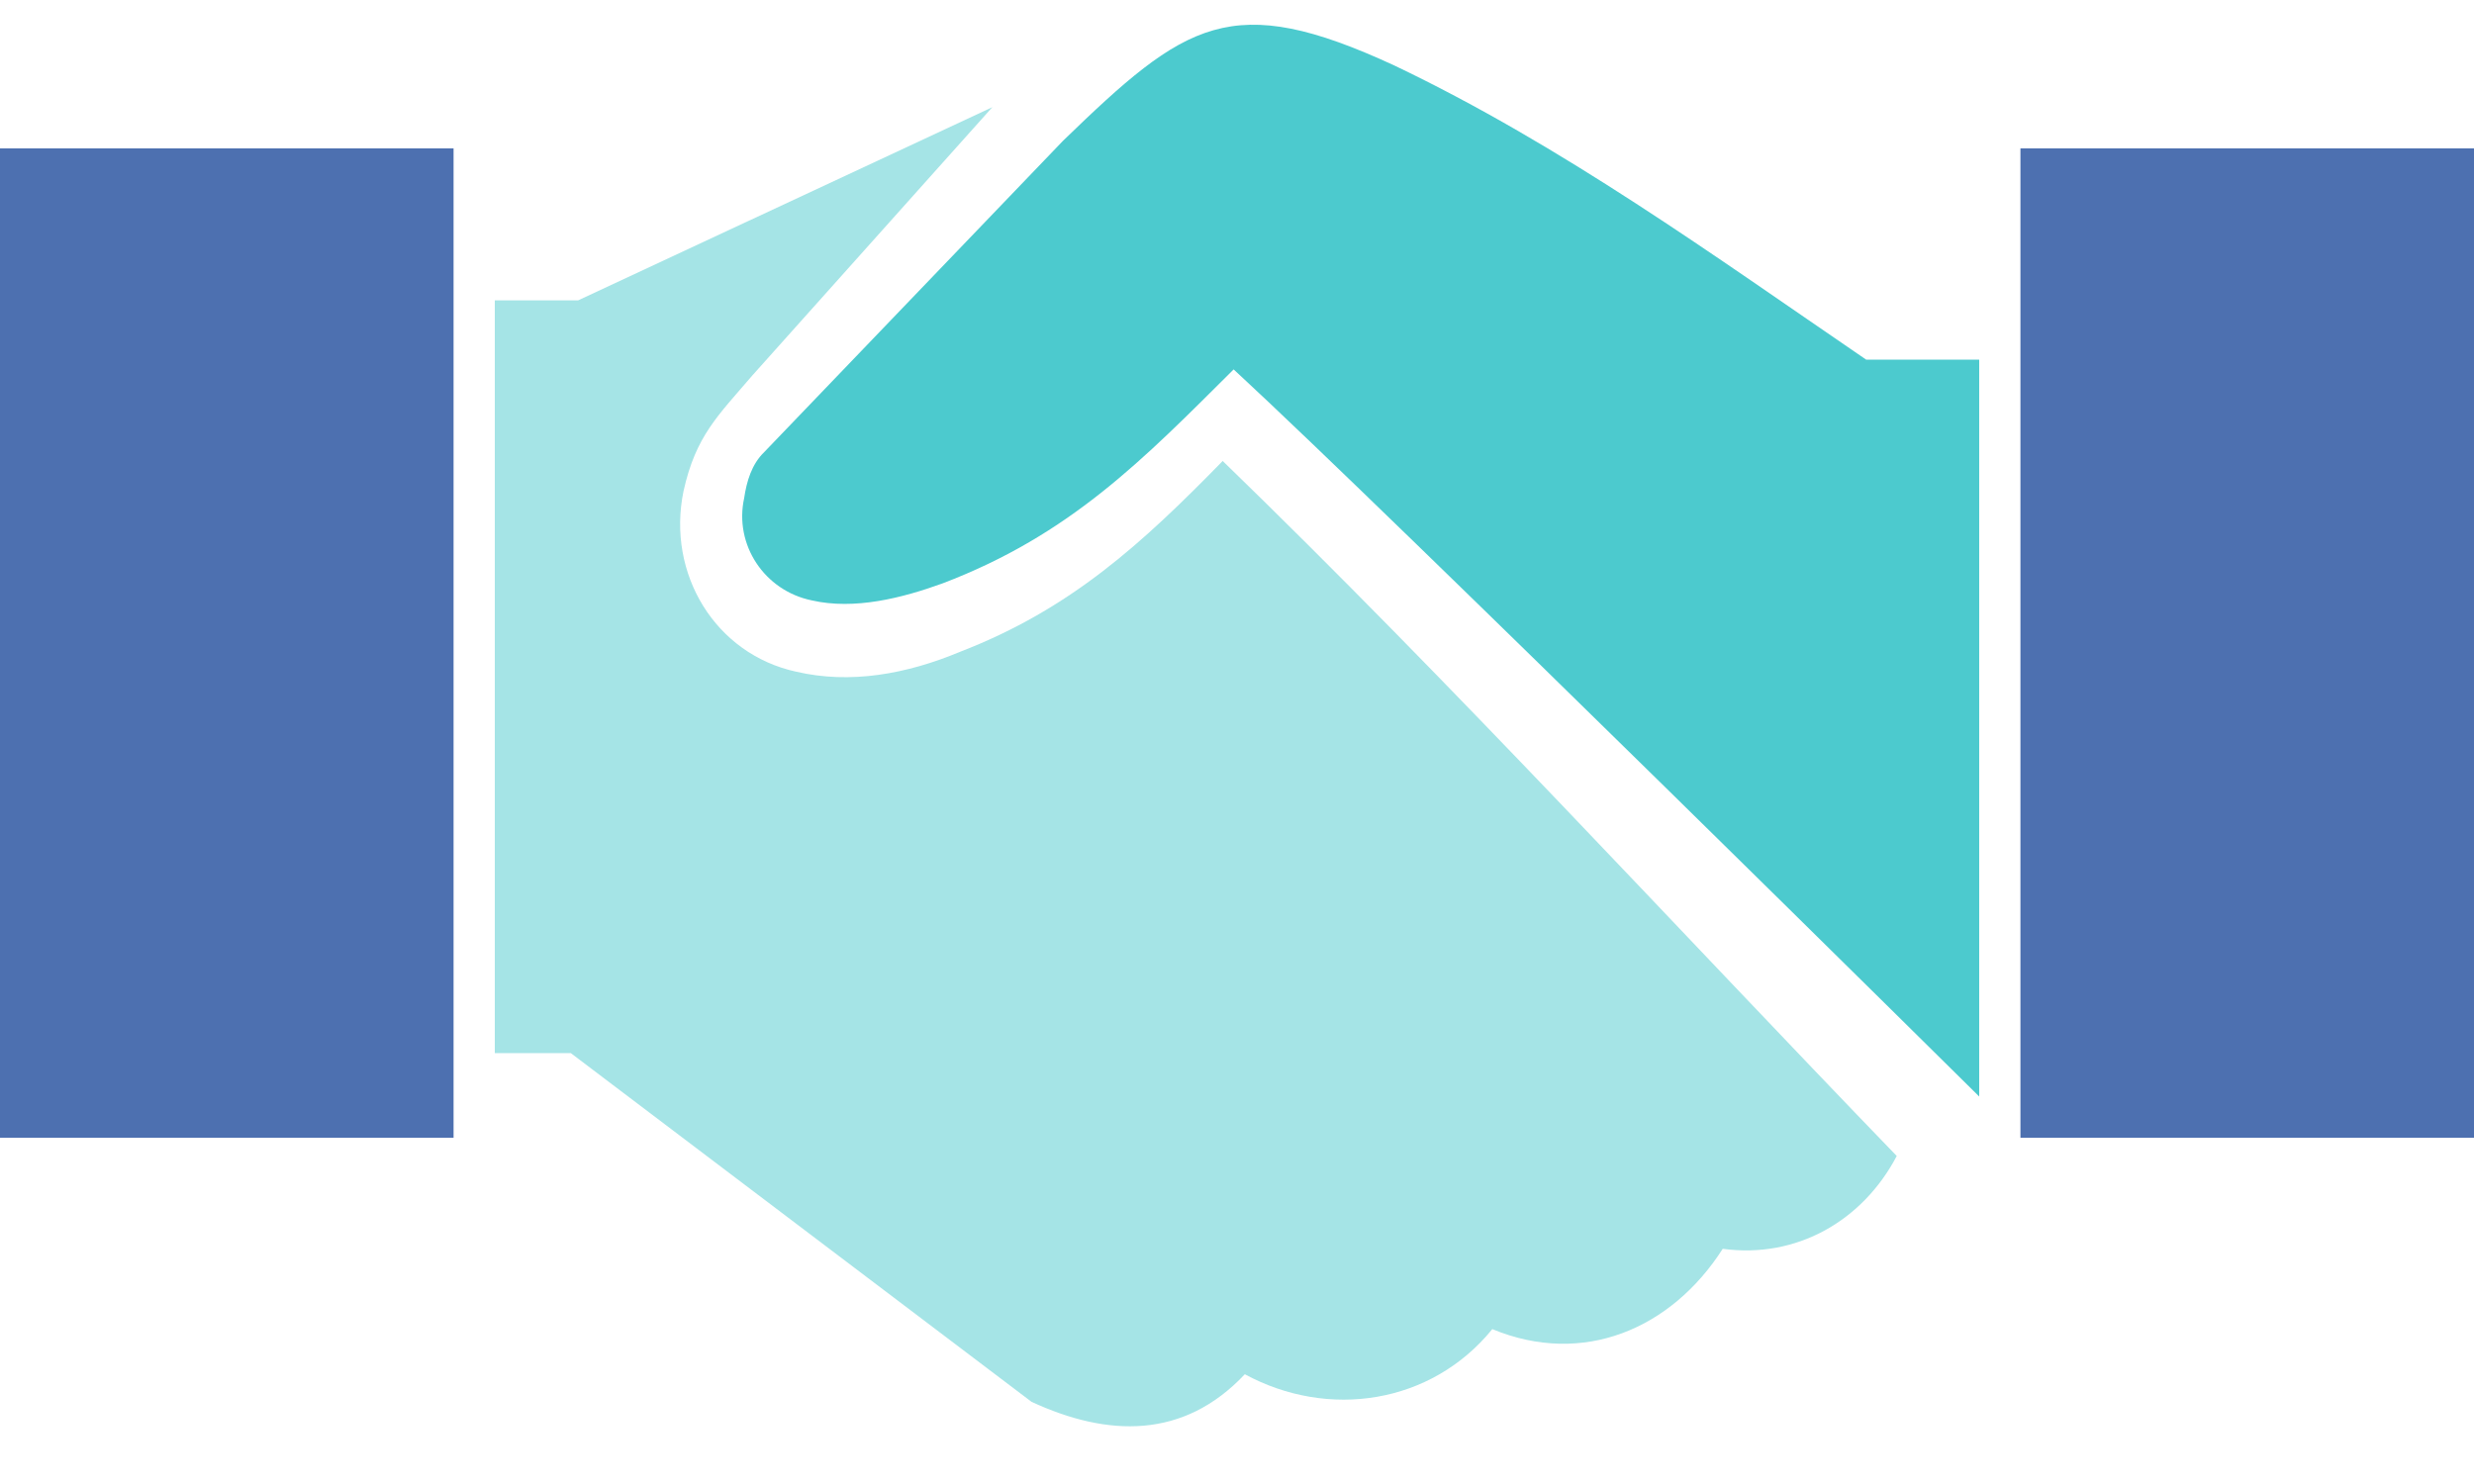
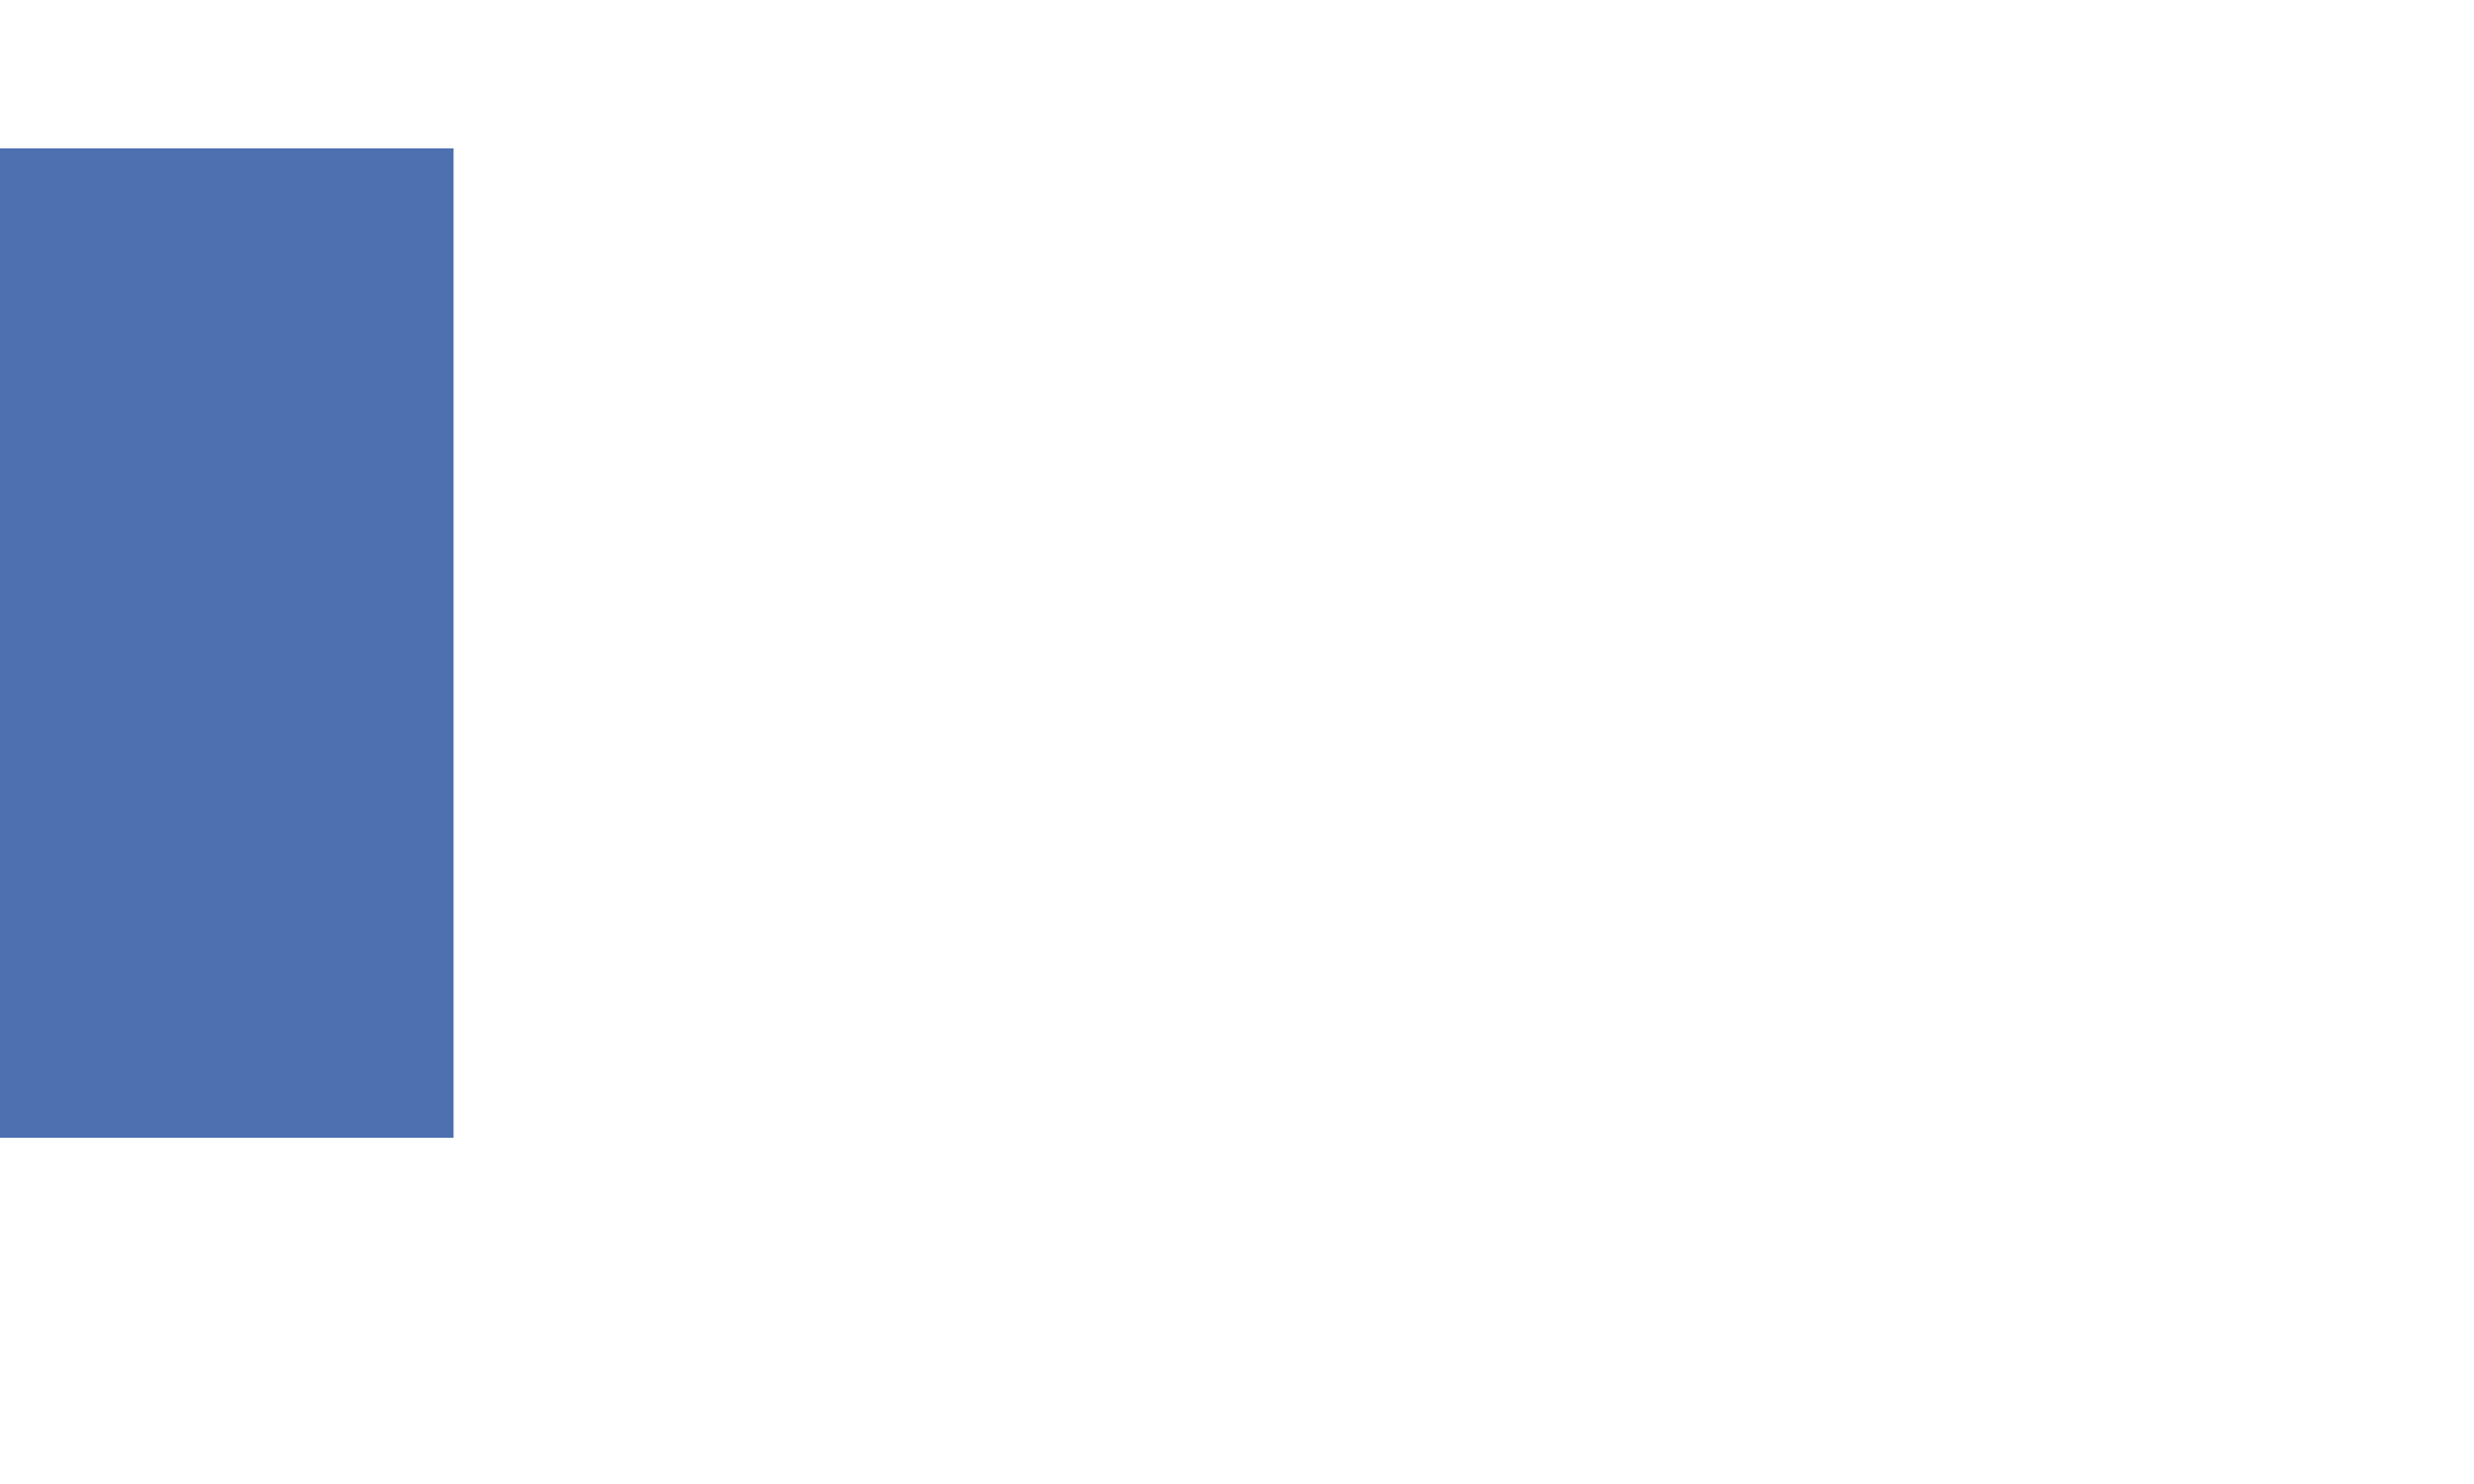
<svg xmlns="http://www.w3.org/2000/svg" width="45px" height="27px" viewBox="0 0 45 27" version="1.1">
  <title>noun_partnership_2077584 copy</title>
  <g id="Contact-Us-Refresh-2021" stroke="none" stroke-width="1" fill="none" fill-rule="evenodd">
    <g id="Contact-Us-Tablet-01" transform="translate(-430, -688)">
      <g id="Contact-Easyship" transform="translate(67, 150)">
        <g id="Partnerships" transform="translate(332, 500)">
          <g id="noun_partnership_2077584-copy" transform="translate(31, 38)">
-             <path d="M22.439,6.721 C25.27,9.332 36,19.95 36,19.95 L36,6.544 L33.945,6.544 C31.16,4.642 28.42,2.651 25.361,1.191 C22.393,-0.181 21.571,0.395 19.334,2.563 L13.9,8.226 C13.672,8.447 13.581,8.757 13.535,9.066 C13.352,9.907 13.9,10.747 14.768,10.924 C15.544,11.101 16.412,10.88 17.142,10.615 C19.471,9.73 20.795,8.358 22.439,6.721" id="Path" fill="#4CCACE" />
-             <rect id="Rectangle" fill="#4D70B0" x="36.75" y="2.7" width="8.25" height="18" />
            <rect id="Rectangle" fill="#4D70B0" x="0" y="2.7" width="8.25" height="18" />
-             <path d="M34.5,21.032 C30.443,16.832 26.431,12.45 22.24,8.387 C20.769,9.893 19.476,11.08 17.47,11.856 C16.49,12.267 15.464,12.45 14.483,12.221 C13.012,11.902 12.121,10.441 12.433,8.934 C12.656,7.93 13.057,7.565 13.681,6.835 L18.05,1.95 L10.516,5.465 L9,5.465 L9,19.16 L10.382,19.16 L18.763,25.505 C20.145,26.145 21.527,26.19 22.642,25.003 C24.157,25.825 26.03,25.551 27.144,24.182 C28.794,24.866 30.399,24.182 31.335,22.721 C32.672,22.903 33.876,22.219 34.5,21.032 Z" id="Path" fill="#A5E4E6" />
          </g>
        </g>
      </g>
    </g>
  </g>
</svg>